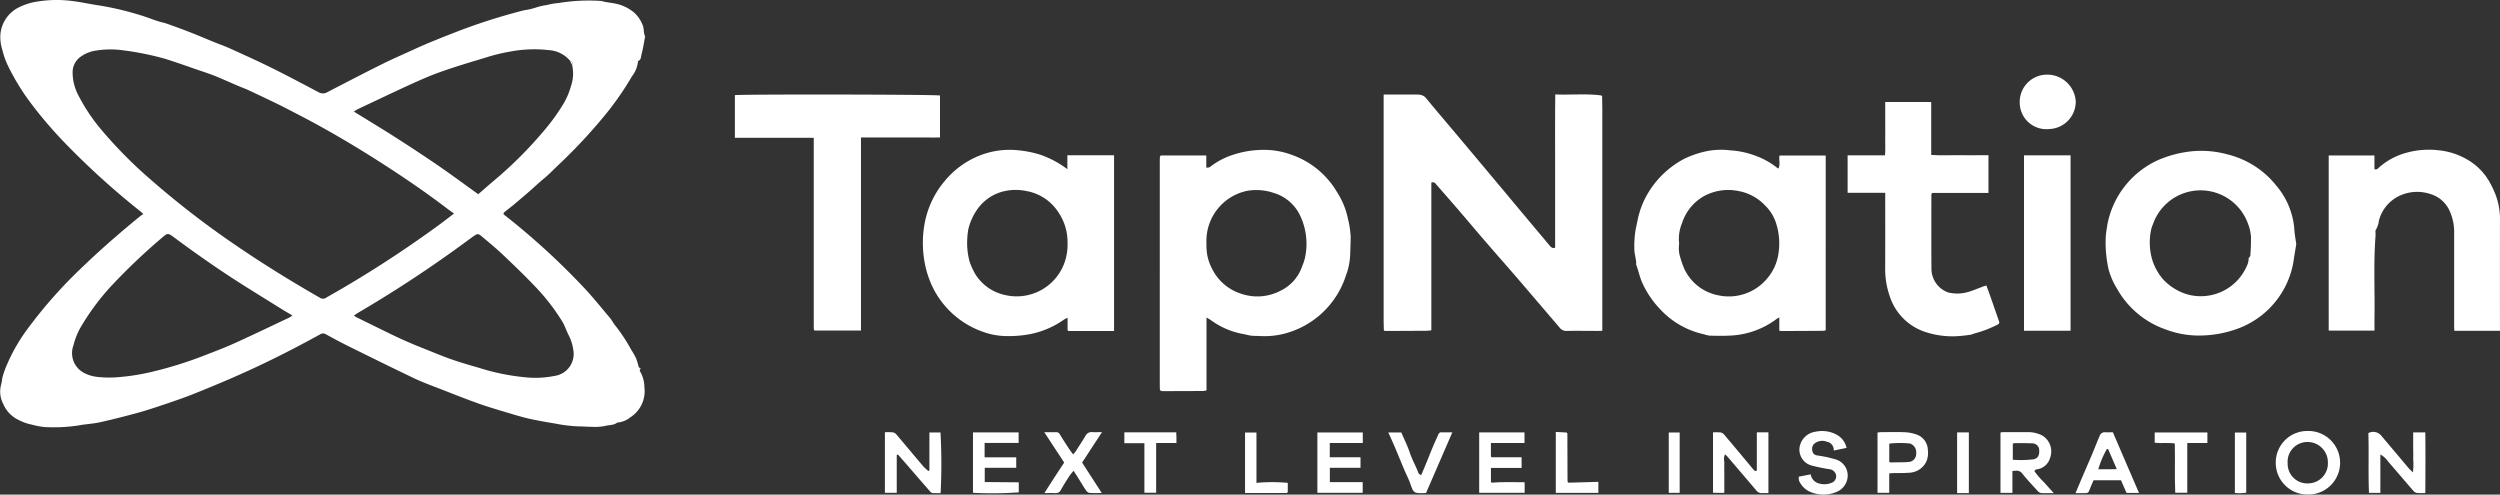
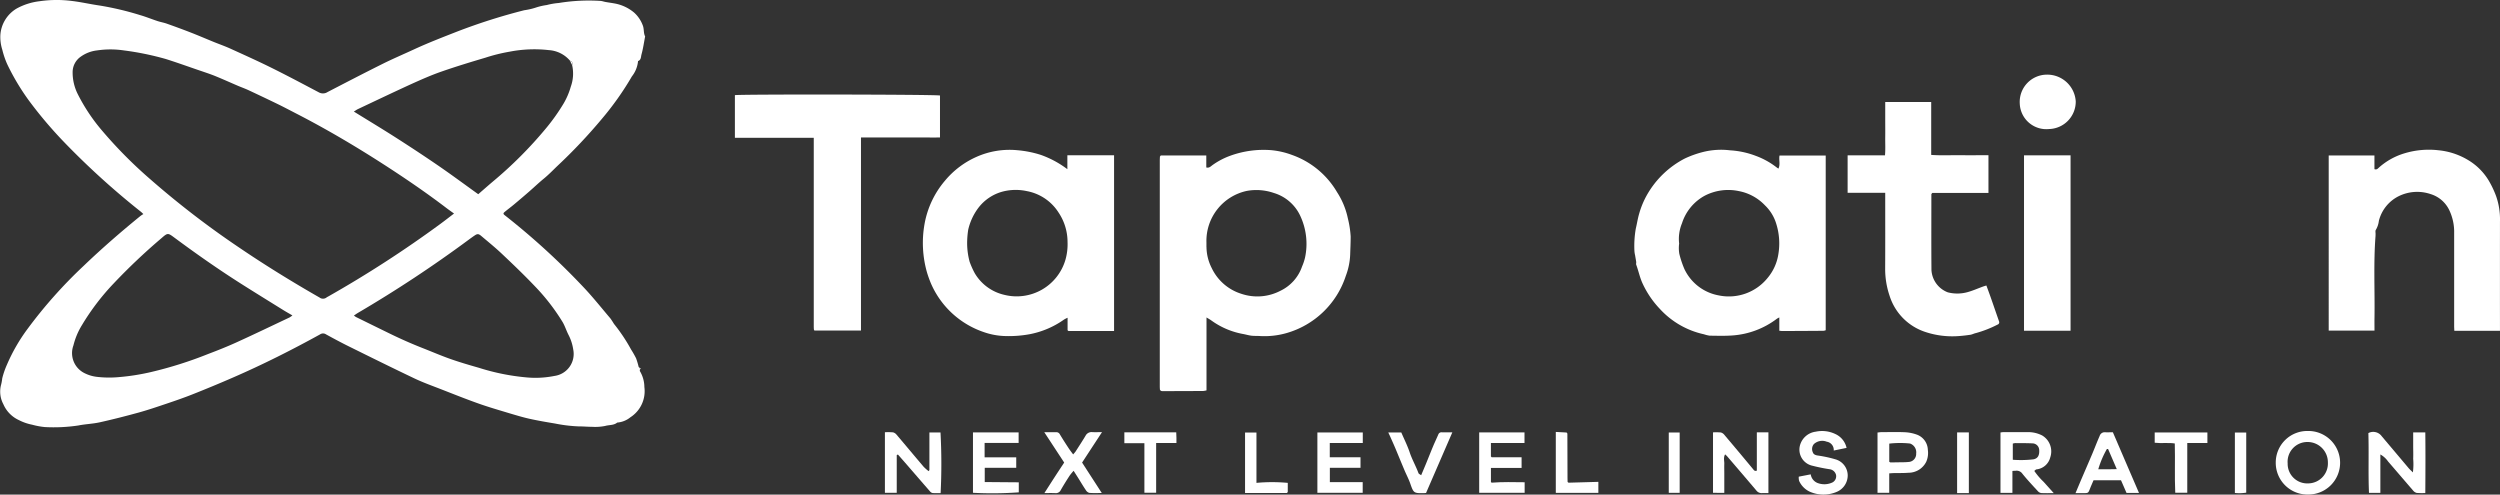
<svg xmlns="http://www.w3.org/2000/svg" id="Tap_Nation_Mobile_Game_Developers" data-name="Tap Nation_Mobile Game Developers" width="226.801" height="44.868" viewBox="0 0 226.801 44.868">
  <rect x="0" y="0" width="226.801" height="44.868" fill="#333333" stroke="none" />
  <path id="Path_35286" data-name="Path 35286" d="M58.075,33.533c0,.041-.027.1-.008.121a2.865,2.865,0,0,1,.411,1.454,2.814,2.814,0,0,1-1.264,2.74,2.158,2.158,0,0,1-1.2.483c-.315.262-.726.2-1.088.305a4.6,4.6,0,0,1-1.194.08c-.4,0-.8-.04-1.2-.038a13.454,13.454,0,0,1-2.156-.26c-.774-.128-1.551-.26-2.317-.431-.615-.136-1.221-.322-1.824-.5-.954-.289-1.912-.564-2.851-.9-1.126-.4-2.236-.844-3.348-1.279-.8-.312-1.609-.6-2.382-.965-2.017-.959-4.017-1.95-6.017-2.939-.692-.342-1.373-.71-2.05-1.081a.476.476,0,0,0-.531.008c-2.574,1.421-5.2,2.741-7.9,3.914q-1.823.794-3.673,1.526c-.775.308-1.566.58-2.355.846-.846.285-1.692.574-2.551.811-1.161.32-2.33.617-3.506.879-.637.141-1.3.159-1.942.287a14.893,14.893,0,0,1-3.048.144,6.932,6.932,0,0,1-1.158-.217,4.457,4.457,0,0,1-1.186-.413A2.811,2.811,0,0,1,.321,36.657a2.408,2.408,0,0,1-.2-1.766,3.909,3.909,0,0,0,.1-.562A7.229,7.229,0,0,1,.641,33.1a16.039,16.039,0,0,1,1.872-3.259A42.493,42.493,0,0,1,7.6,24.121c1.658-1.587,3.387-3.091,5.168-4.538a2.818,2.818,0,0,1,.259-.169c-.116-.109-.163-.158-.214-.2A70.764,70.764,0,0,1,5.847,12.9,38.324,38.324,0,0,1,2.611,9.074,20.9,20.9,0,0,1,.705,5.883,7.348,7.348,0,0,1,.233,4.521,3.83,3.83,0,0,1,.049,3.263,3.02,3.02,0,0,1,1.53.77,5.677,5.677,0,0,1,3.6.108,10.808,10.808,0,0,1,6.538.082c.856.1,1.7.3,2.556.42a27.245,27.245,0,0,1,3.639.864c.534.154,1.051.367,1.581.541.274.09.561.136.831.232.725.257,1.446.521,2.163.8s1.435.589,2.153.881c.5.2,1.012.381,1.5.605,1.25.569,2.506,1.133,3.737,1.745,1.433.711,2.846,1.464,4.262,2.211a.762.762,0,0,0,.776-.036c1.653-.856,3.307-1.715,4.974-2.546.947-.471,1.921-.886,2.881-1.33,1.269-.587,2.574-1.09,3.874-1.6A53.367,53.367,0,0,1,47.577.924,6.088,6.088,0,0,0,48.726.651a5.753,5.753,0,0,1,.9-.2A6.331,6.331,0,0,1,50.711.266a16.82,16.82,0,0,1,3.8-.187c.159.015.315.076.474.1.345.063.695.1,1.033.181a3.8,3.8,0,0,1,1.526.775,2.9,2.9,0,0,1,.779,1.139c.146.343.058.707.224,1.025-.106.549-.184,1.108-.333,1.645-.055.2-.023.483-.3.587-.013,0-.018.05-.018.076a2.608,2.608,0,0,1-.549,1.317A26.8,26.8,0,0,1,54.6,10.805a48.171,48.171,0,0,1-3.975,4.209c-.421.4-.818.819-1.269,1.187s-.889.788-1.337,1.178-.9.775-1.357,1.156c-.275.231-.564.444-.841.672-.169.138-.161.2.013.333a64.912,64.912,0,0,1,7.236,6.631c.8.857,1.532,1.778,2.292,2.672.088.1.158.226.236.338l.124.2a15.525,15.525,0,0,1,1.549,2.32,8.772,8.772,0,0,1,.456.8,7.212,7.212,0,0,1,.231.776c.012.04.071.065.108.1,0,.05.007.1.01.151ZM51.925,5.906c.068-.2.023-.337-.191-.4a2.751,2.751,0,0,0-1.916-.964,11.775,11.775,0,0,0-3.577.144,15.512,15.512,0,0,0-2.173.539c-1.35.4-2.7.811-4.03,1.275-.9.315-1.786.707-2.659,1.1-1.637.748-3.261,1.524-4.889,2.292-.108.051-.2.123-.37.224,1.325.819,2.609,1.592,3.871,2.4s2.5,1.622,3.732,2.466,2.446,1.745,3.683,2.632c.438-.38.861-.753,1.292-1.119a37.234,37.234,0,0,0,4.879-4.889,17.911,17.911,0,0,0,1.577-2.227,6.536,6.536,0,0,0,.65-1.526,3.468,3.468,0,0,0,.119-1.954ZM41.208,19.366c-.262-.189-.464-.33-.662-.479-1.856-1.415-3.783-2.73-5.745-3.994-2.577-1.66-5.214-3.216-7.941-4.615-.547-.282-1.093-.572-1.645-.841Q23.9,8.8,22.577,8.182c-.33-.154-.673-.275-1.008-.418-.7-.3-1.393-.615-2.1-.9-.507-.2-1.033-.368-1.551-.546-.952-.327-1.9-.668-2.859-.97a25.8,25.8,0,0,0-3.8-.779,8.272,8.272,0,0,0-2.436,0,3.139,3.139,0,0,0-1.454.551A1.711,1.711,0,0,0,6.609,6.55a4.367,4.367,0,0,0,.459,1.97,16.492,16.492,0,0,0,2.191,3.3,40.443,40.443,0,0,0,4.4,4.44A80.45,80.45,0,0,0,21.6,22.375c2.408,1.64,4.886,3.168,7.415,4.615a.517.517,0,0,0,.64-.017,1.35,1.35,0,0,1,.144-.081,103.105,103.105,0,0,0,10.145-6.564c.41-.3.811-.615,1.269-.964Zm-9.083,9.253a1.932,1.932,0,0,0,.189.136q1.552.764,3.108,1.524c.975.474,1.967.914,2.979,1.309.833.327,1.655.683,2.5.98s1.72.552,2.589.8a20.04,20.04,0,0,0,4.249.861A8.761,8.761,0,0,0,50.32,34.1a2.014,2.014,0,0,0,1.7-2.418,4.169,4.169,0,0,0-.421-1.3c-.2-.386-.327-.818-.551-1.189a18.735,18.735,0,0,0-2.536-3.264c-.954-1-1.95-1.955-2.952-2.9-.6-.569-1.246-1.091-1.879-1.627-.254-.214-.357-.209-.62-.03-.171.116-.34.237-.506.36a112.98,112.98,0,0,1-10.082,6.659c-.1.061-.2.133-.35.234Zm-5.577-.008c-.315-.184-.564-.322-.808-.473-1.277-.793-2.557-1.582-3.828-2.387-2.075-1.317-4.086-2.727-6.06-4.189-.6-.444-.615-.458-1.184.041a55.051,55.051,0,0,0-4.3,4.068A21.482,21.482,0,0,0,7.46,29.48a6.465,6.465,0,0,0-.778,1.848A2.024,2.024,0,0,0,7.736,33.87a3.31,3.31,0,0,0,1.09.315,9.544,9.544,0,0,0,2.018.018,19.957,19.957,0,0,0,2.864-.453,36.08,36.08,0,0,0,5.178-1.635c.882-.333,1.761-.683,2.62-1.075,1.6-.728,3.188-1.493,4.778-2.244a2.258,2.258,0,0,0,.264-.186Z" transform="translate(-0.02 0.005)" fill="#fff" />
-   <path id="Path_35287" data-name="Path 35287" d="M776.727,51.812c.007.441.018.884.018,1.325q0,9.762,0,19.523v.426c-.133.007-.226.015-.318.015-.967,0-1.934-.018-2.9,0a.748.748,0,0,1-.644-.287q-1.963-2.3-3.936-4.6c-.884-1.025-1.783-2.037-2.667-3.062-.866-1-1.718-2.018-2.582-3.023-.675-.784-1.362-1.561-2.042-2.342a.341.341,0,0,0-.421-.146v13.4a3.2,3.2,0,0,1-.375.046q-1.925.012-3.853.018l-.081-.071c-.007-.332-.018-.663-.018-1V51.657h2.846c.111,0,.221,0,.332.008a.9.9,0,0,1,.7.353c.884,1.08,1.793,2.138,2.69,3.206q1.532,1.823,3.063,3.652,1.4,1.669,2.791,3.338c.877,1.048,1.759,2.095,2.635,3.144.134.161.267.284.5.186q0-3.458,0-6.941c0-2.3-.015-4.607.013-6.957,1.431.061,2.808-.09,4.179.095l.07.068Z" transform="translate(-631.383 -43.08)" fill="#fff" />
  <path id="Path_35288" data-name="Path 35288" d="M634.453,103.728c-.005-.1-.013-.192-.013-.289V82.954c0-.124.008-.247.013-.371l.075-.1h4.131v1.085c.257.071.395-.09.544-.2a6.655,6.655,0,0,1,1.669-.876A8.867,8.867,0,0,1,644.55,82a7.312,7.312,0,0,1,1.892.436,7.716,7.716,0,0,1,4.085,3.382,7,7,0,0,1,.978,2.383,8.816,8.816,0,0,1,.252,1.635c0,.551-.028,1.1-.045,1.653a6.061,6.061,0,0,1-.395,1.914,7.956,7.956,0,0,1-5.41,5.2,7.231,7.231,0,0,1-2.415.257c-.249-.013-.5,0-.745-.03s-.474-.1-.713-.146a7.032,7.032,0,0,1-2.92-1.237c-.118-.085-.247-.154-.435-.27v6.616a2.151,2.151,0,0,1-.305.055q-1.863.01-3.728.012a.515.515,0,0,1-.118-.031c-.025-.033-.05-.066-.075-.1Zm4.224-12.936a4.281,4.281,0,0,0,.476,1.906,4.433,4.433,0,0,0,2.693,2.335,4.532,4.532,0,0,0,3.554-.284,3.809,3.809,0,0,0,1.947-2.192,4.842,4.842,0,0,0,.27-.808,5.992,5.992,0,0,0-.455-3.838,3.866,3.866,0,0,0-2.377-2.028,4.852,4.852,0,0,0-2.463-.184,4.636,4.636,0,0,0-3.649,4.682v.413Z" transform="translate(-529.224 -68.377)" fill="#fff" />
  <path id="Path_35289" data-name="Path 35289" d="M907.092,83.7c.206-.395.026-.8.108-1.2h4.189V98.351a.843.843,0,0,1-.206.051q-1.863.015-3.728.02c-.08,0-.159-.013-.275-.025V97.19a2.086,2.086,0,0,0-.216.116,7.537,7.537,0,0,1-4.043,1.519c-.685.05-1.378.028-2.066.018a2.845,2.845,0,0,1-.509-.124,7.615,7.615,0,0,1-4-2.3,8.5,8.5,0,0,1-1.556-2.279c-.262-.546-.378-1.161-.592-1.735-.027-.073.007-.164,0-.245-.028-.2-.068-.4-.1-.6a2.339,2.339,0,0,1-.065-.448,9.2,9.2,0,0,1,.126-1.974c.111-.461.179-.939.318-1.4a7.76,7.76,0,0,1,.71-1.687,8.359,8.359,0,0,1,3.42-3.279,9.082,9.082,0,0,1,1.727-.609,6.716,6.716,0,0,1,2.376-.134,7.788,7.788,0,0,1,2.33.5,7,7,0,0,1,1.9,1.053c.04.033.086.06.161.109Zm-9,6.8a3.088,3.088,0,0,0,.016.917,8.86,8.86,0,0,0,.458,1.375,4.288,4.288,0,0,0,3.1,2.395,4.518,4.518,0,0,0,4.473-1.607,4.382,4.382,0,0,0,.944-2.066,5.958,5.958,0,0,0-.242-3.005,3.835,3.835,0,0,0-.959-1.484,4.405,4.405,0,0,0-2.39-1.3,4.637,4.637,0,0,0-3.053.408,4.344,4.344,0,0,0-2.088,2.514,3.713,3.713,0,0,0-.257,1.854Z" transform="translate(-745.76 -68.392)" fill="#fff" />
  <path id="Path_35290" data-name="Path 35290" d="M517.993,98.342V97.207a2.979,2.979,0,0,0-.328.169,7.976,7.976,0,0,1-3.164,1.335,10.491,10.491,0,0,1-2.269.154,6.386,6.386,0,0,1-1.836-.353,8.026,8.026,0,0,1-4.786-4.387,9.964,9.964,0,0,1-.372-1.028,9.782,9.782,0,0,1-.227-4.368,8.294,8.294,0,0,1,1.858-3.954,7.847,7.847,0,0,1,2.846-2.156,7.365,7.365,0,0,1,3.725-.609,9.59,9.59,0,0,1,2.116.421,8.944,8.944,0,0,1,2.417,1.3V82.469h4.237V98.412h-4.138l-.081-.07ZM508.88,90.5a6.558,6.558,0,0,0,.227,1.632,7.624,7.624,0,0,0,.464,1.037,4.2,4.2,0,0,0,2.687,1.962,4.609,4.609,0,0,0,5.539-3.178,5.141,5.141,0,0,0,.192-1.627,4.814,4.814,0,0,0-.821-2.673,4.347,4.347,0,0,0-2.867-1.932,4.765,4.765,0,0,0-1.924-.022,4.094,4.094,0,0,0-2.541,1.624,5.272,5.272,0,0,0-.856,1.889,7.982,7.982,0,0,0-.1,1.292Z" transform="translate(-421.141 -68.382)" fill="#fff" />
-   <path id="Path_35291" data-name="Path 35291" d="M1169.132,91c-.086.532-.187,1.085-.263,1.64a7.87,7.87,0,0,1-4.782,5.907,10.154,10.154,0,0,1-4.119.72,8.37,8.37,0,0,1-2.617-.524,8.106,8.106,0,0,1-4.488-3.74,6.642,6.642,0,0,1-.738-1.662,10.994,10.994,0,0,1-.275-2.975c.013-.385.094-.758.144-1.138a8.066,8.066,0,0,1,4.639-5.886,10.214,10.214,0,0,1,2.466-.711,8.953,8.953,0,0,1,3.843.221,8.123,8.123,0,0,1,4.387,2.829,6.907,6.907,0,0,1,1.629,3.94c.023.449.114.9.177,1.377Zm-4.247,1.159c.028-.043.079-.086.081-.131a17.324,17.324,0,0,0,.058-1.733,4.047,4.047,0,0,0-.267-1.163,4.572,4.572,0,0,0-8.621.036,2.8,2.8,0,0,0-.2.653,5.6,5.6,0,0,0,.152,2.644,5.047,5.047,0,0,0,.942,1.682,4.855,4.855,0,0,0,2.317,1.418,4.549,4.549,0,0,0,5.3-2.6,1.489,1.489,0,0,0,.164-.715l.078-.083Z" transform="translate(-960.816 -68.833)" fill="#fff" />
  <path id="Path_35292" data-name="Path 35292" d="M1278.107,89.759c-.189,2.469-.055,4.944-.093,7.417-.007.37,0,.741,0,1.153h-4.154V82.443h4.149v1.241c.209.081.308-.055.416-.151a6.106,6.106,0,0,1,2.242-1.264,7.623,7.623,0,0,1,3.134-.3,6.4,6.4,0,0,1,2.761.924,5.416,5.416,0,0,1,1.82,1.836,8.674,8.674,0,0,1,.666,1.406,6.369,6.369,0,0,1,.35,2.3q-.005,4.747,0,9.493v.423h-4.141c-.006-.143-.016-.287-.016-.431V89.462a4.564,4.564,0,0,0-.416-2,2.768,2.768,0,0,0-1.712-1.513,3.794,3.794,0,0,0-2.889.181,3.437,3.437,0,0,0-1.814,2.247,2.021,2.021,0,0,1-.269.806c-.07.086-.023.267-.03.4,0,.055,0,.111-.005.166Z" transform="translate(-1062.599 -68.339)" fill="#fff" />
  <path id="Path_35293" data-name="Path 35293" d="M413.457,73.114h-4.213a.17.17,0,0,1-.027-.02.106.106,0,0,1-.017-.036.465.465,0,0,1-.018-.08c0-.07-.007-.138-.007-.207V55.629H402.02V51.763c.426-.091,18.255-.068,18.606.033V55.6c-.577.012-1.164,0-1.751,0-.607,0-1.216,0-1.823,0h-3.594V73.114Z" transform="translate(-335.35 -43.13)" fill="#fff" />
  <path id="Path_35294" data-name="Path 35294" d="M1018.281,64.142c0,2.294-.012,4.586.007,6.879a2.3,2.3,0,0,0,1.484,2.037,3.458,3.458,0,0,0,1.722,0c.5-.128.972-.343,1.458-.519.1-.036.2-.065.32-.1.129.353.257.693.378,1.037.181.511.355,1.022.532,1.532.078.227.159.453.237.68a.219.219,0,0,1-.141.3,10.218,10.218,0,0,1-1.957.766c-.171.033-.332.128-.5.153-.378.056-.758.1-1.139.124a7.738,7.738,0,0,1-2.914-.367A5.04,5.04,0,0,1,1014.5,73.4a7.565,7.565,0,0,1-.411-2.509c.013-2.1.005-4.2.005-6.3v-.562h-3.411v-3.4h3.39c.05-.564.015-1.1.022-1.629s0-1.05,0-1.576V55.79h4.171v4.8c.9.065,1.763.018,2.625.027s1.7,0,2.569,0v3.423h-5.1l-.074.1Z" transform="translate(-843.066 -46.537)" fill="#fff" />
  <path id="Path_35295" data-name="Path 35295" d="M1111.412,100.88h-4.223V84.97h4.223Z" transform="translate(-923.57 -70.877)" fill="#fff" />
  <path id="Path_35296" data-name="Path 35296" d="M1104.837,43.456a2.473,2.473,0,0,1,2.42-2.627,2.589,2.589,0,0,1,2.658,2.423,2.488,2.488,0,0,1-2.42,2.511,2.41,2.41,0,0,1-2.658-2.305Z" transform="translate(-921.603 -34.057)" fill="#fff" />
  <path id="Path_35297" data-name="Path 35297" d="M1296.648,238.327v3.483h-1.033c-.078-1.8,0-3.614-.055-5.42a.949.949,0,0,1,1.207.279q1.217,1.44,2.431,2.882c.1.123.227.231.4.406a5.774,5.774,0,0,0,.027-1.242c.018-.386,0-.773,0-1.161v-1.226h1.1c.022,1.818.013,3.635,0,5.5a6.143,6.143,0,0,1-.784-.01.629.629,0,0,1-.327-.221c-.761-.876-1.511-1.761-2.271-2.637a2.066,2.066,0,0,0-.7-.633Z" transform="translate(-1080.7 -197.1)" fill="#fff" />
  <path id="Path_35298" data-name="Path 35298" d="M488.117,239.833v-3.41h1.007a52.8,52.8,0,0,1,.01,5.5c-.234,0-.479.012-.722-.007a.4.4,0,0,1-.232-.141c-.69-.789-1.375-1.584-2.061-2.375-.287-.33-.577-.658-.857-.977-.055.023-.068.028-.08.035s-.028.015-.028.023v3.415H484.08V236.4a5.408,5.408,0,0,1,.735.01.6.6,0,0,1,.323.212c.823.967,1.634,1.944,2.456,2.909a4.02,4.02,0,0,0,.454.4l.07-.1Z" transform="translate(-403.801 -197.187)" fill="#fff" />
  <path id="Path_35299" data-name="Path 35299" d="M1095.393,239.868v1.987h-1.083v-5.478a2.173,2.173,0,0,1,.272-.033c.759,0,1.519,0,2.279,0a2.776,2.776,0,0,1,1.224.3,1.678,1.678,0,0,1,.738,2,1.444,1.444,0,0,1-1.252,1.081c-.057.007-.106.075-.194.139a6.35,6.35,0,0,0,.856,1c.29.325.582.648.911,1.015-.408,0-.775.013-1.14-.008a.524.524,0,0,1-.308-.176c-.476-.517-.96-1.032-1.4-1.579a.629.629,0,0,0-.637-.262C1095.589,239.85,1095.521,239.855,1095.393,239.868Zm.035-1.017a9.751,9.751,0,0,0,1.869-.038c.391-.073.557-.348.527-.839a.622.622,0,0,0-.6-.609c-.524-.025-1.05-.022-1.574-.025a1.1,1.1,0,0,0-.222.045v1.464Z" transform="translate(-912.826 -197.142)" fill="#fff" />
  <path id="Path_35300" data-name="Path 35300" d="M942.088,241.976c-.212,0-.39-.01-.567,0a.6.6,0,0,1-.538-.247q-1.313-1.547-2.635-3.086a2.593,2.593,0,0,0-.191-.181c-.172.3-.063.59-.073.867s0,.58,0,.871,0,.581,0,.871v.881H937.06v-5.486a4.9,4.9,0,0,1,.715.01.624.624,0,0,1,.323.227q1.3,1.535,2.581,3.08c.09.108.159.236.357.154v-3.471h1.051v5.506Z" transform="translate(-781.655 -197.242)" fill="#fff" />
  <path id="Path_35301" data-name="Path 35301" d="M1244.87,238.614a2.859,2.859,0,0,1,2.882-2.864,2.883,2.883,0,1,1,.053,5.765A2.877,2.877,0,0,1,1244.87,238.614Zm1.08.091a1.778,1.778,0,0,0,1.872,1.8,1.807,1.807,0,0,0,1.778-1.892,1.844,1.844,0,0,0-1.838-1.864,1.794,1.794,0,0,0-1.811,1.957Z" transform="translate(-1038.413 -196.651)" fill="#fff" />
  <path id="Path_35302" data-name="Path 35302" d="M724.768,236.55v.96h-2.994V238.8h2.788v.957h-2.781v1.3h2.98v.969H720.65V236.55Z" transform="translate(-601.136 -197.318)" fill="#fff" />
  <path id="Path_35303" data-name="Path 35303" d="M532.262,236.54H536.4v.952h-3.086V238.8h2.869v.949h-2.857v1.292l3.088.025v.91a33.714,33.714,0,0,1-4.156.04V236.54Z" transform="translate(-443.99 -197.31)" fill="#fff" />
  <path id="Path_35304" data-name="Path 35304" d="M810.294,241.081c.99-.075,1.979-.051,2.99-.038V242H809.16V236.52h4.11v.962h-3.047V238.7c.023.027.046.053.07.078h2.713v.969h-2.781v1.275l.07.065Z" transform="translate(-674.967 -197.293)" fill="#fff" />
  <path id="Path_35305" data-name="Path 35305" d="M988.3,237.272l-1.166.24a.751.751,0,0,0-.632-.8,1.118,1.118,0,0,0-1.166.212.693.693,0,0,0-.1.745c.062.2.247.269.478.3a11.174,11.174,0,0,1,1.615.353,1.524,1.524,0,0,1,1.073,1.43,1.62,1.62,0,0,1-1.021,1.521,3.065,3.065,0,0,1-2.456-.043,1.976,1.976,0,0,1-.93-.96,1.105,1.105,0,0,1-.033-.388c.365-.07.712-.136,1.085-.209a.994.994,0,0,0,.6.776,1.712,1.712,0,0,0,1.395-.055.632.632,0,0,0,.3-.675.685.685,0,0,0-.585-.511,15.724,15.724,0,0,1-1.559-.317,1.494,1.494,0,0,1-1.123-1.859,1.7,1.7,0,0,1,1.423-1.229,2.778,2.778,0,0,1,1.791.216,1.81,1.81,0,0,1,1.01,1.255Z" transform="translate(-820.777 -196.64)" fill="#fff" />
  <path id="Path_35306" data-name="Path 35306" d="M571.21,236.369h1.1a.358.358,0,0,1,.327.207c.257.425.524.843.8,1.259.116.177.25.345.4.551a3.213,3.213,0,0,0,.219-.259c.305-.476.617-.949.907-1.435a.61.61,0,0,1,.61-.328c.272.015.546,0,.884,0-.625.954-1.215,1.856-1.808,2.763l1.786,2.761c-.4,0-.771.018-1.131-.012a.534.534,0,0,1-.308-.239c-.232-.342-.443-.7-.662-1.05-.138-.221-.277-.438-.453-.713a4.922,4.922,0,0,0-.363.438c-.277.428-.549.861-.8,1.3a.492.492,0,0,1-.5.287c-.328-.017-.66-.005-.99-.005.31-.481.607-.949.909-1.415s.6-.917.887-1.353l-1.809-2.761Z" transform="translate(-476.481 -197.162)" fill="#fff" />
  <path id="Path_35307" data-name="Path 35307" d="M1028.113,240.082v1.758h-1.063v-5.471c.121-.012.24-.033.36-.035.7,0,1.41-.023,2.113.008a3.642,3.642,0,0,1,1.047.2,1.517,1.517,0,0,1,1.046,1.4,1.983,1.983,0,0,1-.151,1.091,1.8,1.8,0,0,1-1.606.985c-.426.036-.856.022-1.283.031-.136,0-.272.013-.463.025Zm.1-1c.344-.005.688-.008,1.032-.017a5.772,5.772,0,0,0,.7-.033.725.725,0,0,0,.612-.756.844.844,0,0,0-.557-.909,8.52,8.52,0,0,0-1.884.008v1.648l.095.058Z" transform="translate(-856.721 -197.13)" fill="#fff" />
  <path id="Path_35308" data-name="Path 35308" d="M1141.1,241.93h-1.131c-.157-.363-.323-.745-.5-1.148h-2.491c-.11.257-.231.524-.337.8-.133.338-.154.363-.5.368-.247,0-.5,0-.8,0,.2-.474.385-.916.572-1.355.314-.731.632-1.461.942-2.194.231-.546.438-1.1.678-1.64a.469.469,0,0,1,.468-.335c.232.015.466,0,.73,0,.791,1.838,1.574,3.659,2.368,5.5Zm-2.8-3.984-.111,0a8.6,8.6,0,0,0-.783,1.839c.308,0,.567,0,.826,0s.532-.008.854-.013c-.28-.65-.534-1.236-.786-1.819Z" transform="translate(-947.051 -197.212)" fill="#fff" />
  <path id="Path_35309" data-name="Path 35309" d="M762.865,241.934c-.055,0-.123.01-.191.012-.924.017-.942-.01-1.242-.871-.145-.413-.352-.8-.523-1.206-.272-.643-.536-1.292-.806-1.937-.149-.355-.309-.707-.465-1.06-.058-.133-.123-.264-.2-.428h1.182c.264.614.559,1.2.763,1.811.216.645.559,1.234.791,1.869.031.085.163.131.247.2.168-.4.315-.741.456-1.086.212-.519.418-1.041.634-1.559.148-.353.315-.7.466-1.051a.3.3,0,0,1,.319-.2c.313.008.627,0,.955,0l-2.39,5.513Z" transform="translate(-633.493 -197.209)" fill="#fff" />
  <path id="Path_35310" data-name="Path 35310" d="M1178.67,236.55h4.781v.955h-1.826v4.514h-1.09c-.07-1.461,0-2.945-.043-4.47-.6-.09-1.205.008-1.822-.066Z" transform="translate(-983.195 -197.318)" fill="#fff" />
  <path id="Path_35311" data-name="Path 35311" d="M617.944,237.462v4.514h-1.066v-4.491H615.06V236.5h4.707c.007.167.015.327.018.488s0,.3,0,.476h-1.843Z" transform="translate(-513.058 -197.276)" fill="#fff" />
  <path id="Path_35312" data-name="Path 35312" d="M852.12,236.416q0,2.01.012,4.02c0,.124.005.249.008.371.026.023.053.046.079.068l2.712-.076v1H851.07V236.27l.98.053c.023.03.047.06.07.091Z" transform="translate(-709.927 -197.085)" fill="#fff" />
  <path id="Path_35313" data-name="Path 35313" d="M684.88,242.085h-3.8V236.6h1.035v4.566a15.476,15.476,0,0,1,2.841,0V242C684.931,242.026,684.9,242.055,684.88,242.085Z" transform="translate(-568.129 -197.36)" fill="#fff" />
  <path id="Path_35314" data-name="Path 35314" d="M1070.59,236.53h1.065v5.506h-1.065Z" transform="translate(-893.04 -197.302)" fill="#fff" />
  <path id="Path_35315" data-name="Path 35315" d="M1222.53,236.58h1.03v5.456a4,4,0,0,1-1.03.03Z" transform="translate(-1019.781 -197.343)" fill="#fff" />
  <path id="Path_35316" data-name="Path 35316" d="M912.86,236.58h.989v5.473h-.989Z" transform="translate(-761.469 -197.343)" fill="#fff" />
  <path id="Path_35317" data-name="Path 35317" d="M335.254,176.182l-.124-.2Z" transform="translate(-279.553 -146.793)" fill="#fff" />
-   <path id="Path_35318" data-name="Path 35318" d="M1299.47,128.316l0-.166Z" transform="translate(-1083.961 -106.896)" fill="#fff" />
  <path id="Path_35319" data-name="Path 35319" d="M350.02,201.461c0-.05-.007-.1-.01-.151.028,0,.056.007.085.008l-.075.141Z" transform="translate(-291.966 -167.923)" fill="#fff" />
  <path id="Path_35320" data-name="Path 35320" d="M857.05,236.691c-.023-.03-.046-.06-.069-.091C857,236.63,857.027,236.66,857.05,236.691Z" transform="translate(-714.857 -197.36)" fill="#fff" />
  <path id="Path_35321" data-name="Path 35321" d="M634.595,85.03l-.075.1Z" transform="translate(-529.291 -70.927)" fill="#fff" />
  <path id="Path_35322" data-name="Path 35322" d="M1056.51,105.666l.074-.1Z" transform="translate(-881.295 -88.061)" fill="#fff" />
  <path id="Path_35323" data-name="Path 35323" d="M876.04,52.308l-.07-.068Z" transform="translate(-730.697 -43.575)" fill="#fff" />
  <path id="Path_35324" data-name="Path 35324" d="M815.64,249.718c-.023-.027-.046-.053-.07-.078C815.593,249.667,815.616,249.693,815.64,249.718Z" transform="translate(-680.314 -208.237)" fill="#fff" />
-   <path id="Path_35325" data-name="Path 35325" d="M508.07,257.14l-.07.1Z" transform="translate(-423.754 -214.493)" fill="#fff" />
  <path id="Path_35326" data-name="Path 35326" d="M584.01,180.64l.081.07Z" transform="translate(-487.158 -150.681)" fill="#fff" />
  <path id="Path_35327" data-name="Path 35327" d="M815.65,263.695l-.07-.065Z" transform="translate(-680.323 -219.907)" fill="#fff" />
-   <path id="Path_35328" data-name="Path 35328" d="M757.01,180.64l.081.071Z" transform="translate(-631.466 -150.681)" fill="#fff" />
  <path id="Path_35329" data-name="Path 35329" d="M857.6,263.708c-.026-.023-.053-.046-.08-.068C857.547,263.663,857.573,263.686,857.6,263.708Z" transform="translate(-715.307 -219.915)" fill="#fff" />
  <path id="Path_35330" data-name="Path 35330" d="M634.52,213.15c.025.033.05.066.075.1C634.57,213.215,634.545,213.181,634.52,213.15Z" transform="translate(-529.291 -177.799)" fill="#fff" />
  <path id="Path_35331" data-name="Path 35331" d="M703.99,269.228c.025-.03.052-.058.077-.088C704.042,269.17,704.015,269.2,703.99,269.228Z" transform="translate(-587.239 -224.503)" fill="#fff" />
  <path id="Path_35332" data-name="Path 35332" d="M312.031,33.656c-.063-.133-.128-.264-.191-.4C312.056,33.318,312.1,33.461,312.031,33.656Z" transform="translate(-260.126 -27.743)" fill="#fff" />
  <path id="Path_35333" data-name="Path 35333" d="M660,132.65v0Z" transform="translate(-550.545 -110.65)" fill="#fff" />
  <path id="Path_35334" data-name="Path 35334" d="M1230.02,140.753l.078-.083Z" transform="translate(-1026.029 -117.34)" fill="#fff" />
  <path id="Path_35335" data-name="Path 35335" d="M1033.51,252.62l.094.058Z" transform="translate(-862.11 -210.723)" fill="#fff" />
</svg>